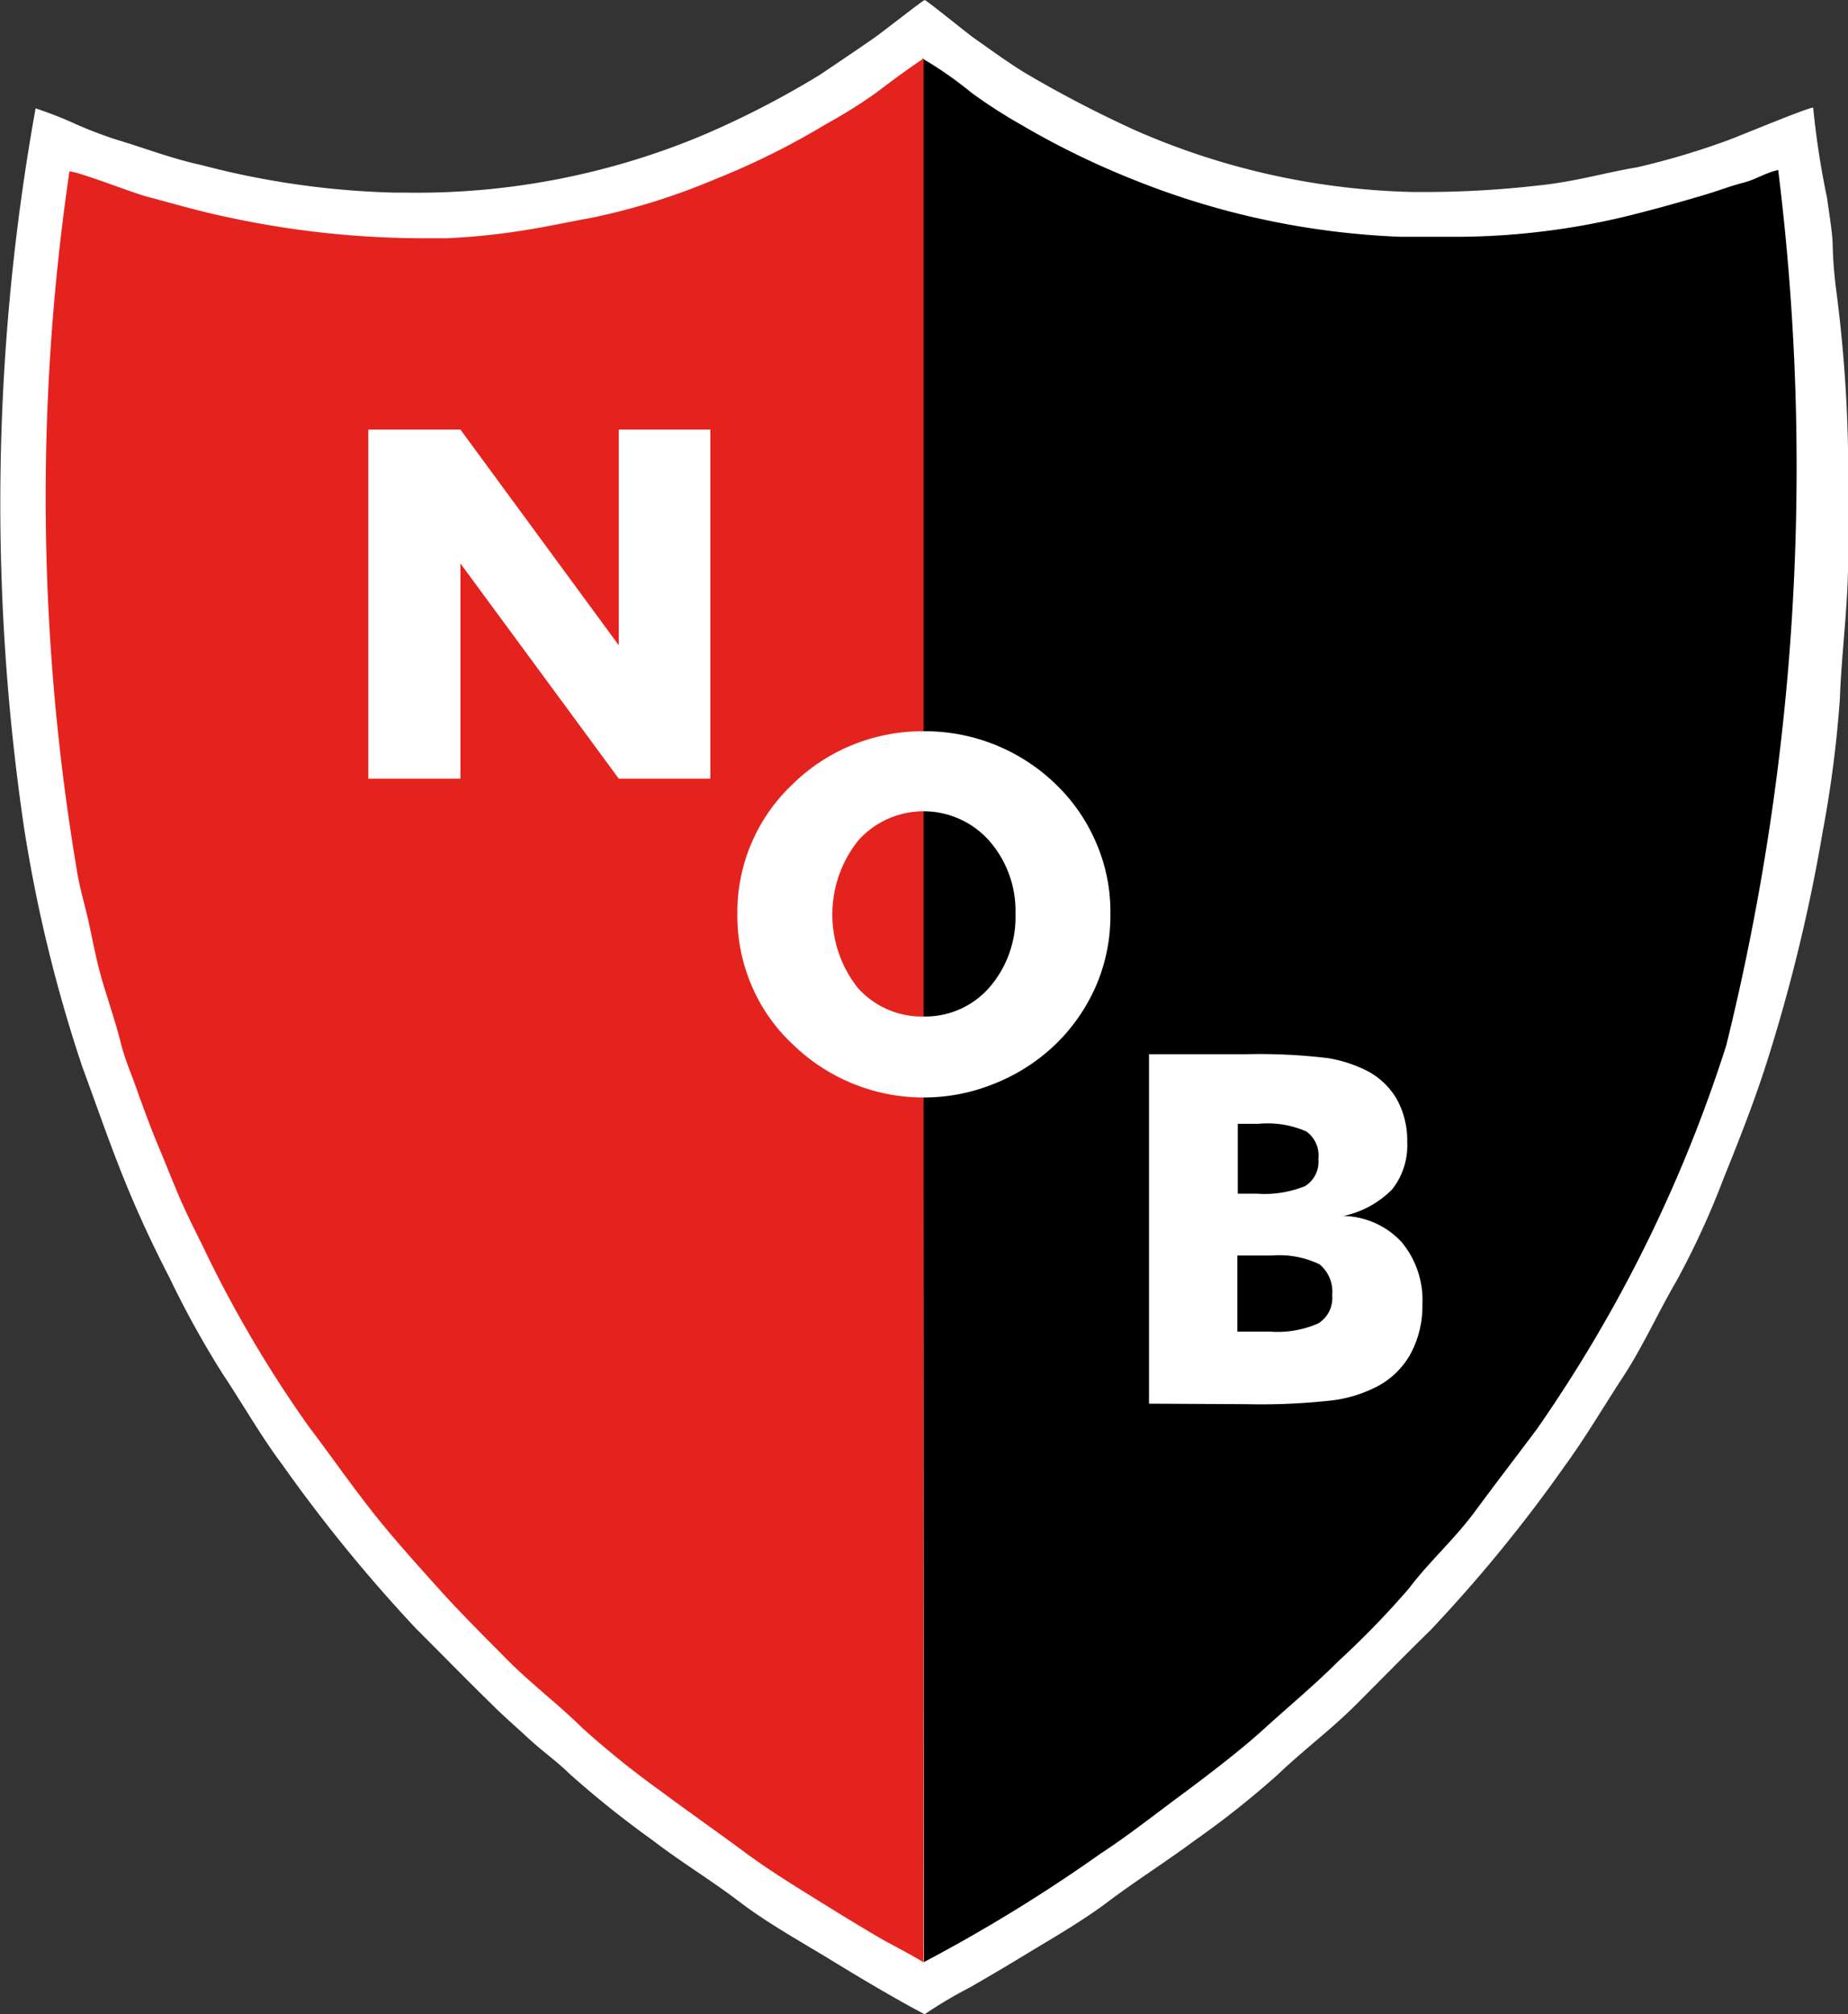
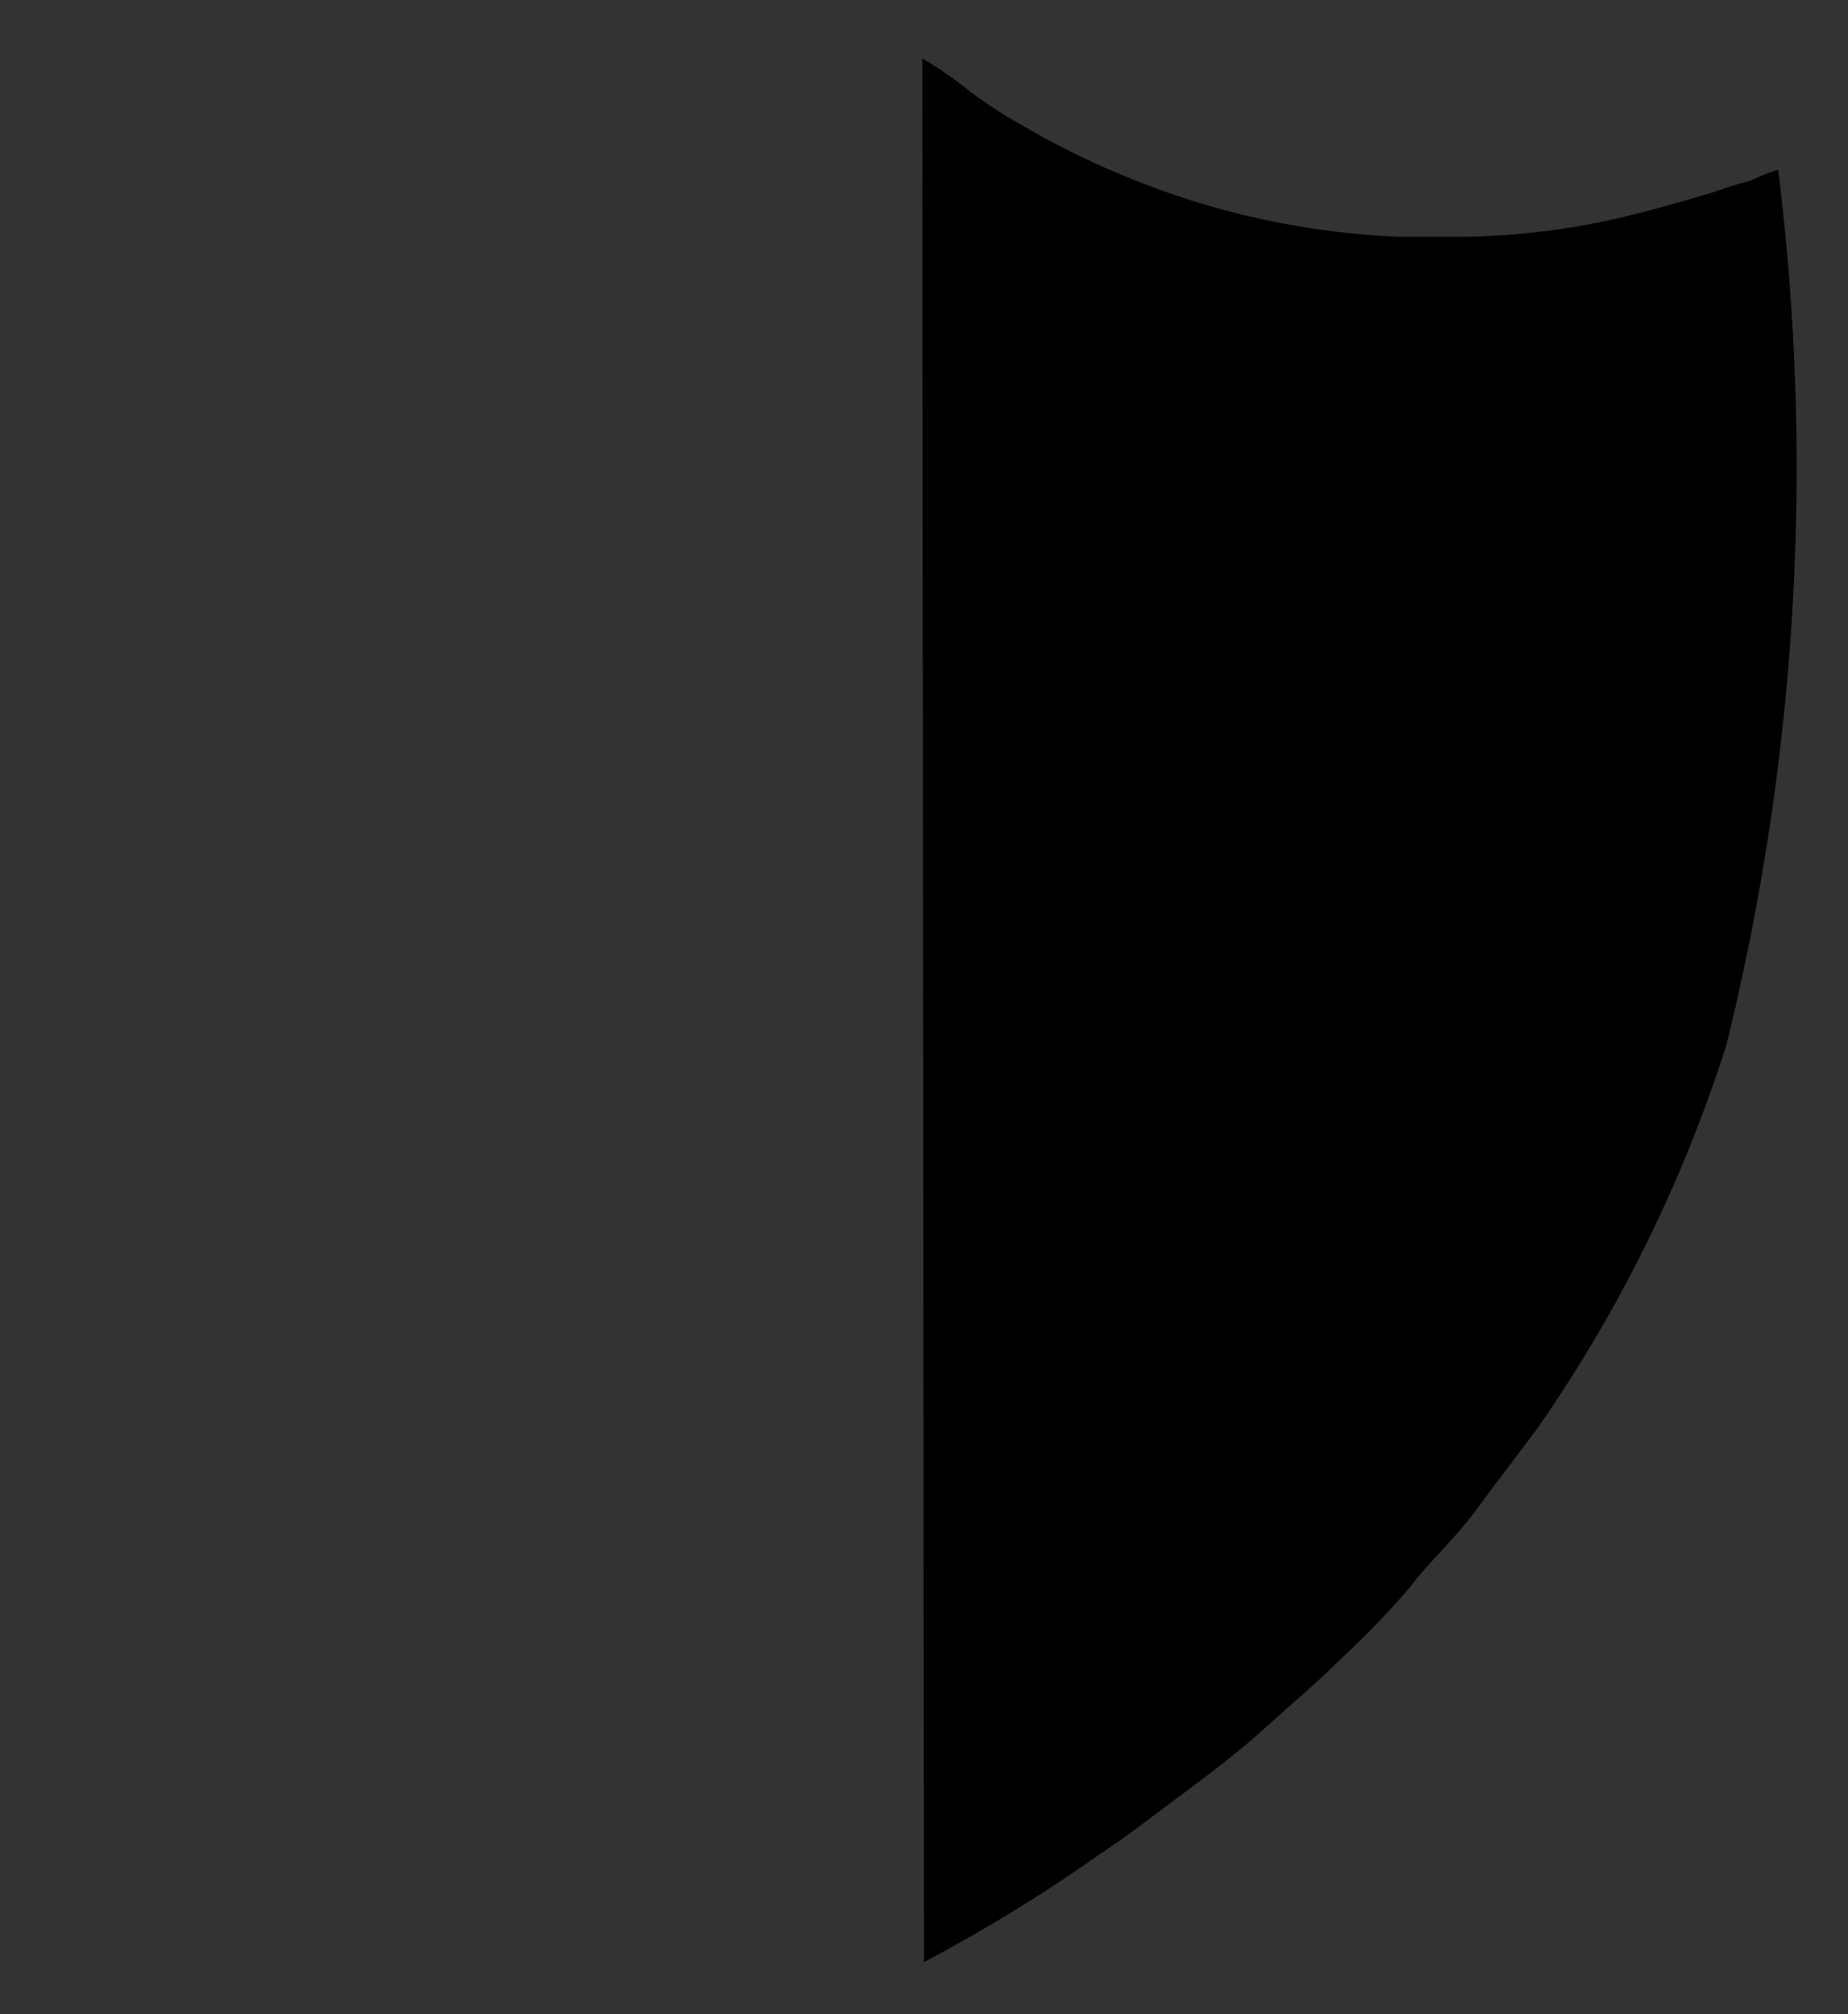
<svg xmlns="http://www.w3.org/2000/svg" id="Grupo_506" data-name="Grupo 506" width="24.355" height="26.541" viewBox="0 0 24.355 26.541">
  <rect x="0" y="0" width="24.355" height="26.541" fill="#333333" stroke="none" />
  <g id="Grupo_498" data-name="Grupo 498" transform="translate(0 0)">
-     <path id="Trazado_1340" data-name="Trazado 1340" d="M26.43,2.438H26.3a11.054,11.054,0,0,1-2.545-.364c-.4-.087-.749-.225-1.12-.335a5.6,5.6,0,0,1-.524-.2,5.116,5.116,0,0,0-.538-.211A29.352,29.352,0,0,0,21.42,10.8a19.17,19.17,0,0,0,.771,3.163c.182.494.342.96.531,1.432s.393.909.618,1.345a12.49,12.49,0,0,0,.7,1.265c.262.393.5.814.778,1.185a20.317,20.317,0,0,0,1.767,2.167c.335.334.647.654.982.982.175.175.327.305.509.473s.378.305.531.458a13.02,13.02,0,0,0,1.091.873c.378.291.778.531,1.149.814s.807.524,1.2.764.843.509,1.243.72a5.759,5.759,0,0,1,.6-.356c.2-.116.414-.24.618-.364.393-.24.843-.494,1.2-.764s.771-.531,1.142-.807a11.81,11.81,0,0,0,1.1-.873c.335-.32.691-.582,1.025-.916s.647-.654.982-.982a19.4,19.4,0,0,0,1.767-2.16c.276-.378.509-.778.771-1.178s.458-.843.705-1.265a10.825,10.825,0,0,0,.618-1.345c.182-.451.378-.945.538-1.432a22.4,22.4,0,0,0,.771-3.149,15.264,15.264,0,0,0,.225-1.745c.022-.611.109-1.222.109-1.854V6.357a18.6,18.6,0,0,0-.153-2.6,5.724,5.724,0,0,1-.051-.625c0-.153-.051-.444-.073-.618A11.1,11.1,0,0,1,45,1.318c-.073,0-.945.364-1.12.429a10.16,10.16,0,0,1-1.193.356c-.436.073-.814.189-1.3.24a13.22,13.22,0,0,1-1.476.087h-.182a9.62,9.62,0,0,1-3.665-.814A15.542,15.542,0,0,1,34.6.853c-.233-.145-.451-.305-.669-.458-.073-.051-.618-.494-.64-.494s-.574.436-.669.5c-.24.167-.458.313-.705.48a11.957,11.957,0,0,1-1.549.8A9.749,9.749,0,0,1,26.43,2.438Z" transform="translate(-21.104 0.1)" fill="#fff" />
    <path id="Trazado_1341" data-name="Trazado 1341" d="M255.45,39.855a20.885,20.885,0,0,0,2.334-1.432c.378-.247.734-.531,1.1-.8.342-.255.742-.56,1.054-.843.335-.305.662-.574.982-.894a11.524,11.524,0,0,0,.931-.96c.269-.356.6-.647.873-1.018s.538-.713.814-1.083a18.838,18.838,0,0,0,2.494-5.054,31.746,31.746,0,0,0,.684-11.533c-.167.036-.291.124-.458.167s-.313.1-.487.153c-.335.1-.654.189-1,.276a9.628,9.628,0,0,1-2.247.284h-.785a10.5,10.5,0,0,1-3.548-.764,10.791,10.791,0,0,1-1.454-.713,6.715,6.715,0,0,1-.654-.422,5.021,5.021,0,0,0-.647-.451l.022,25.086Z" transform="translate(-243.281 -13.998)" />
-     <path id="Trazado_1342" data-name="Trazado 1342" d="M44.2,39.855V14.769c-.218.145-.414.291-.625.451a6.778,6.778,0,0,1-.662.414,9.94,9.94,0,0,1-1.447.72,8.754,8.754,0,0,1-1.651.516c-.291.051-.574.116-.909.167a8.761,8.761,0,0,1-.989.1h-.385a12.243,12.243,0,0,1-2.465-.269c-.393-.08-.734-.182-1.091-.276-.2-.051-.916-.335-1.033-.335a29.6,29.6,0,0,0,.095,9.191c.036.247.124.524.174.771.065.305.1.494.182.763.073.24.16.5.218.727.065.269.16.465.24.705.073.2.175.48.262.684s.182.451.276.669.2.429.305.64a16.055,16.055,0,0,0,1.4,2.385c.276.364.524.72.807,1.083s.567.676.873,1.018.6.633.931.967.676.589.989.9a12.054,12.054,0,0,0,1.047.843c.371.276.727.524,1.1.8s.764.509,1.149.749c.2.124.393.24.589.356S44.015,39.739,44.2,39.855Z" transform="translate(-32.028 -13.998)" fill="#e5231e" />
-     <path id="Trazado_1343" data-name="Trazado 1343" d="M125.023,121.867v-4.6h1.265a7.532,7.532,0,0,1,1.091.051,1.752,1.752,0,0,1,.531.175.965.965,0,0,1,.385.378,1.129,1.129,0,0,1,.131.553.934.934,0,0,1-.2.625,1.273,1.273,0,0,1-.64.349,1.075,1.075,0,0,1,.764.342,1.194,1.194,0,0,1,.276.822,1.33,1.33,0,0,1-.153.647,1.069,1.069,0,0,1-.444.436,1.767,1.767,0,0,1-.582.182,8.393,8.393,0,0,1-1.134.051l-1.294-.007Zm-10.289-8.231v-4.6h1.214l2.087,2.843v-2.843h1.207v4.6h-1.207l-2.087-2.836v2.836Zm9.78,1.782a2.335,2.335,0,0,1-.182.931,2.429,2.429,0,0,1-.531.778,2.492,2.492,0,0,1-.807.524,2.474,2.474,0,0,1-2.676-.524,2.268,2.268,0,0,1-.538-.778,2.325,2.325,0,0,1-.182-.923,2.314,2.314,0,0,1,.72-1.709,2.429,2.429,0,0,1,.793-.524,2.458,2.458,0,0,1,.945-.182,2.478,2.478,0,0,1,1.745.705,2.351,2.351,0,0,1,.531.778A2.275,2.275,0,0,1,124.514,115.417Zm-2.458,1.352a1.121,1.121,0,0,0,.865-.385,1.415,1.415,0,0,0,.342-.967,1.4,1.4,0,0,0-.349-.967,1.156,1.156,0,0,0-1.723,0,1.562,1.562,0,0,0-.007,1.941A1.133,1.133,0,0,0,122.056,116.77Zm4.13,2.334h.255a1.42,1.42,0,0,0,.64-.1.378.378,0,0,0,.174-.356.389.389,0,0,0-.16-.364,1.271,1.271,0,0,0-.633-.1h-.269v.923Zm0,1.818h.436a1.329,1.329,0,0,0,.633-.109.393.393,0,0,0,.182-.371.467.467,0,0,0-.167-.407,1.221,1.221,0,0,0-.625-.116h-.458v1Z" transform="translate(-109.88 -103.376)" fill="#fff" />
  </g>
</svg>